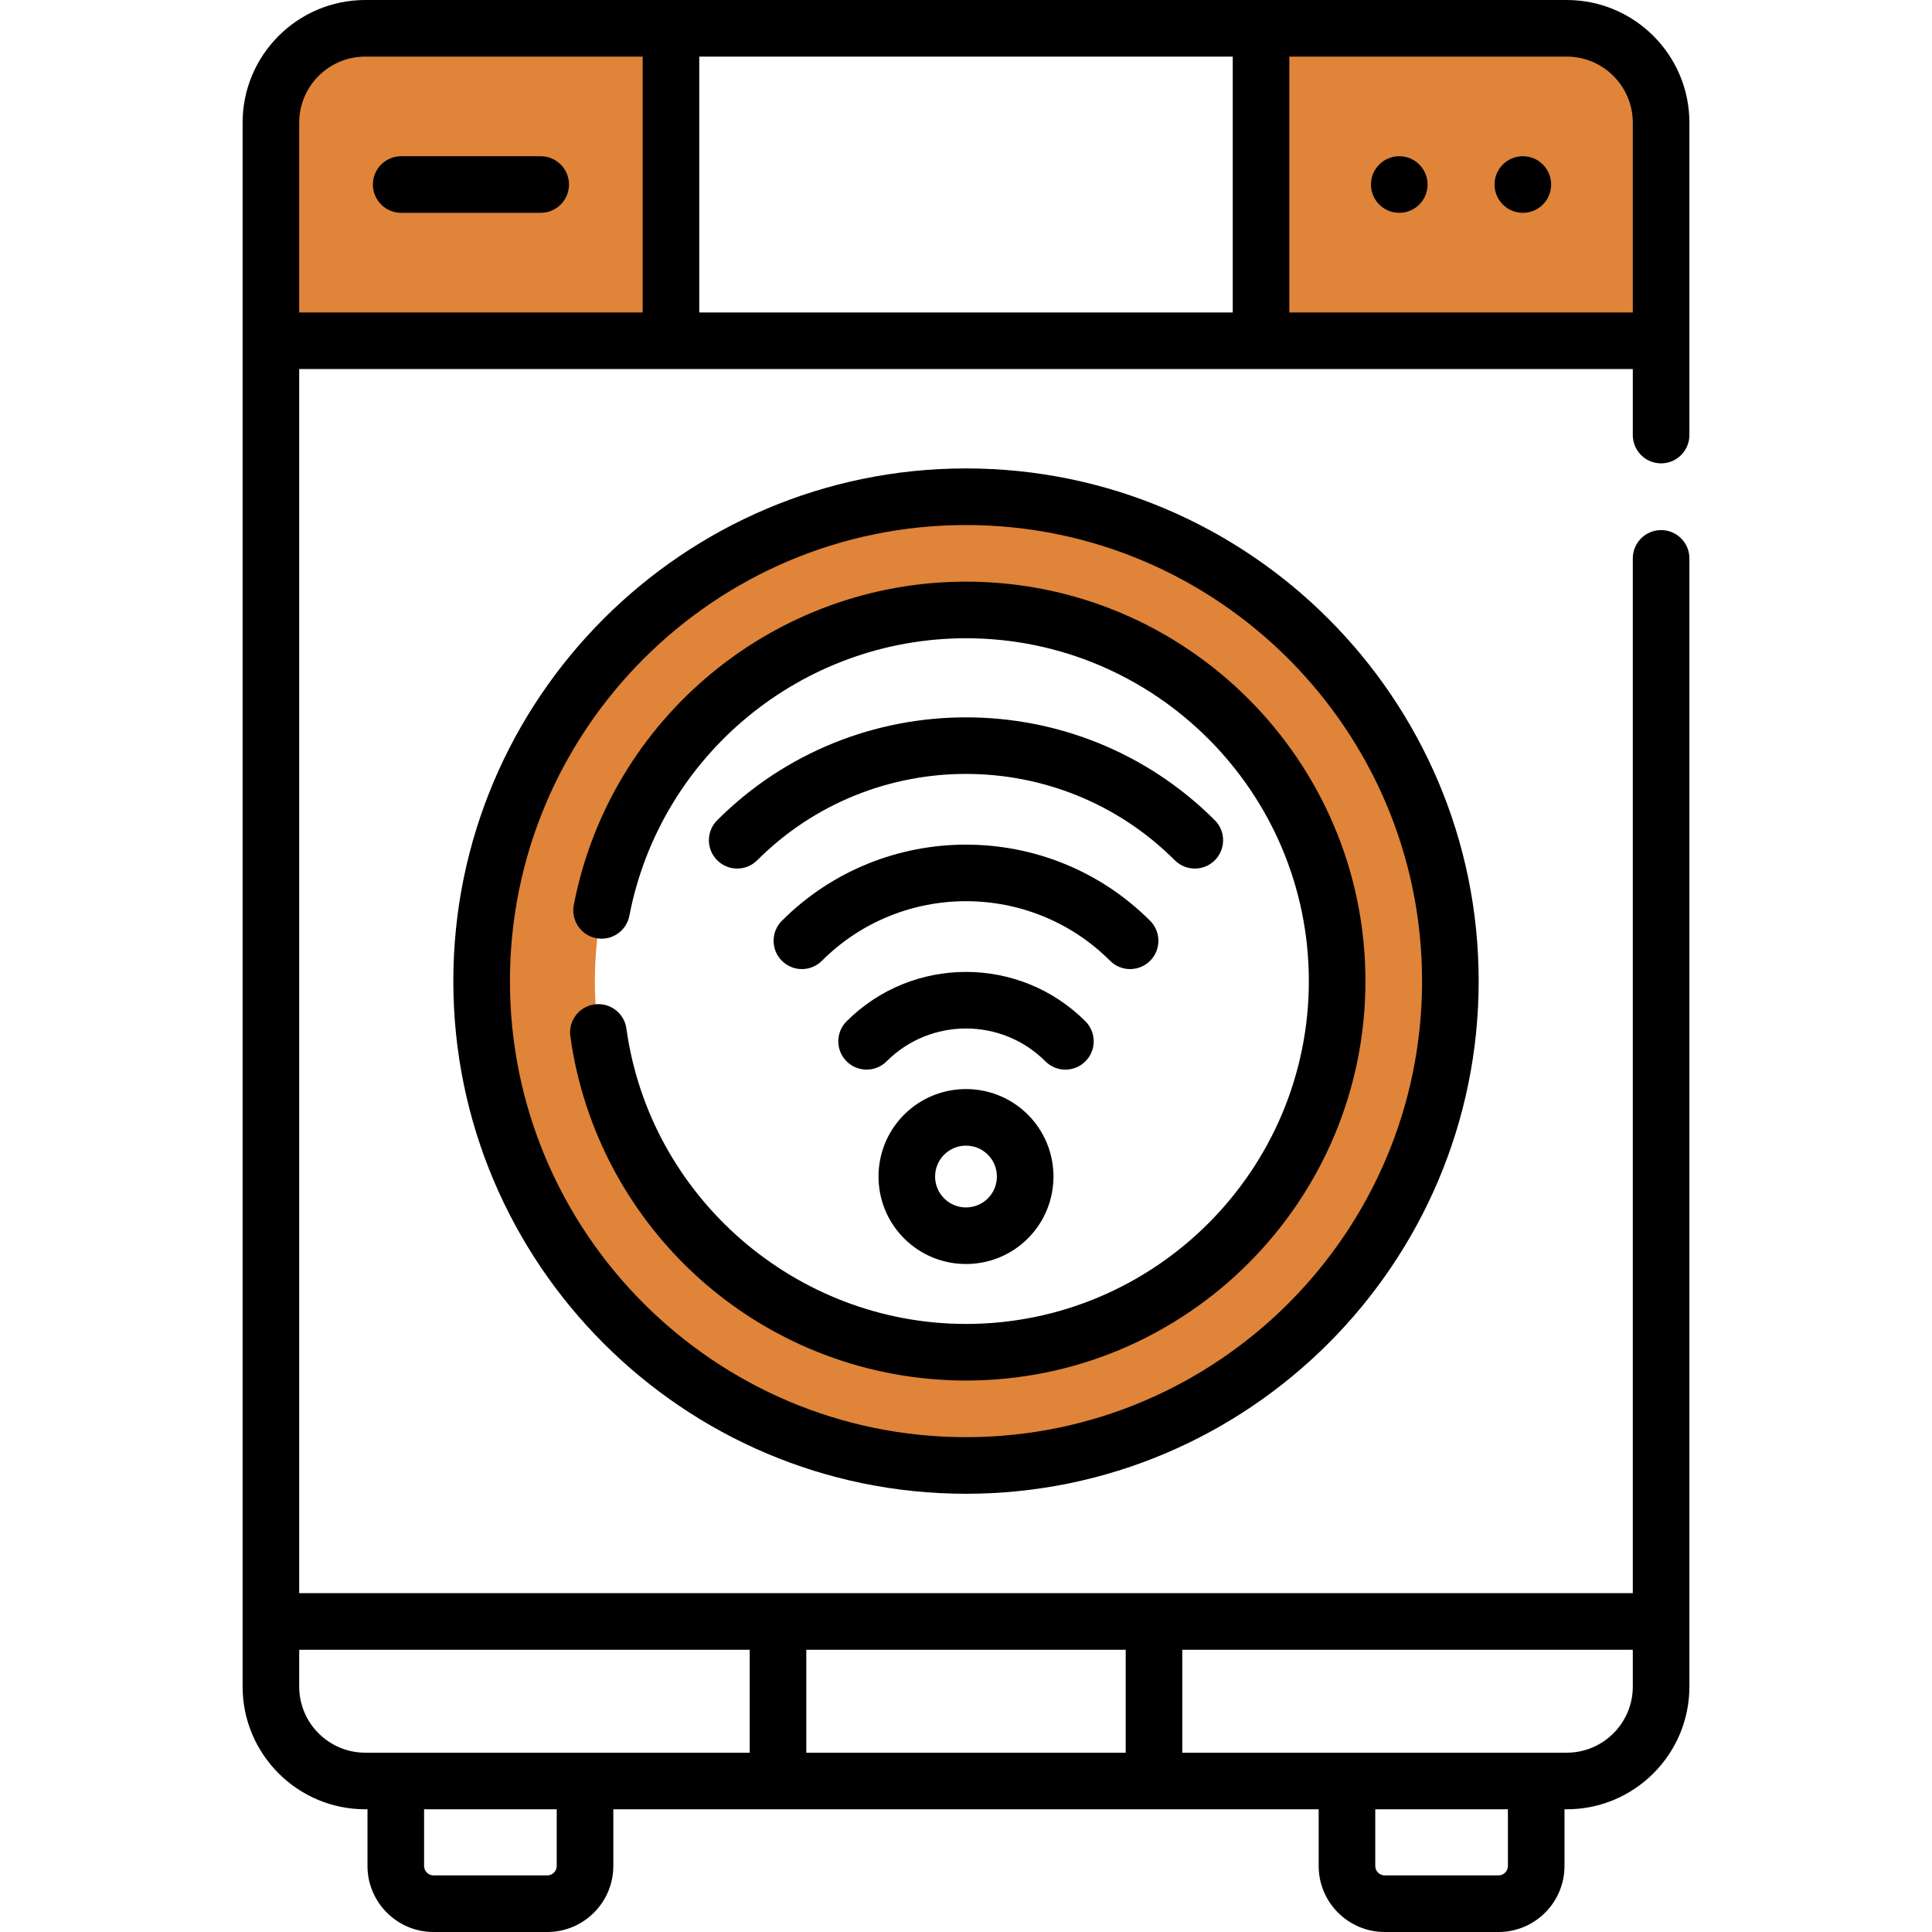
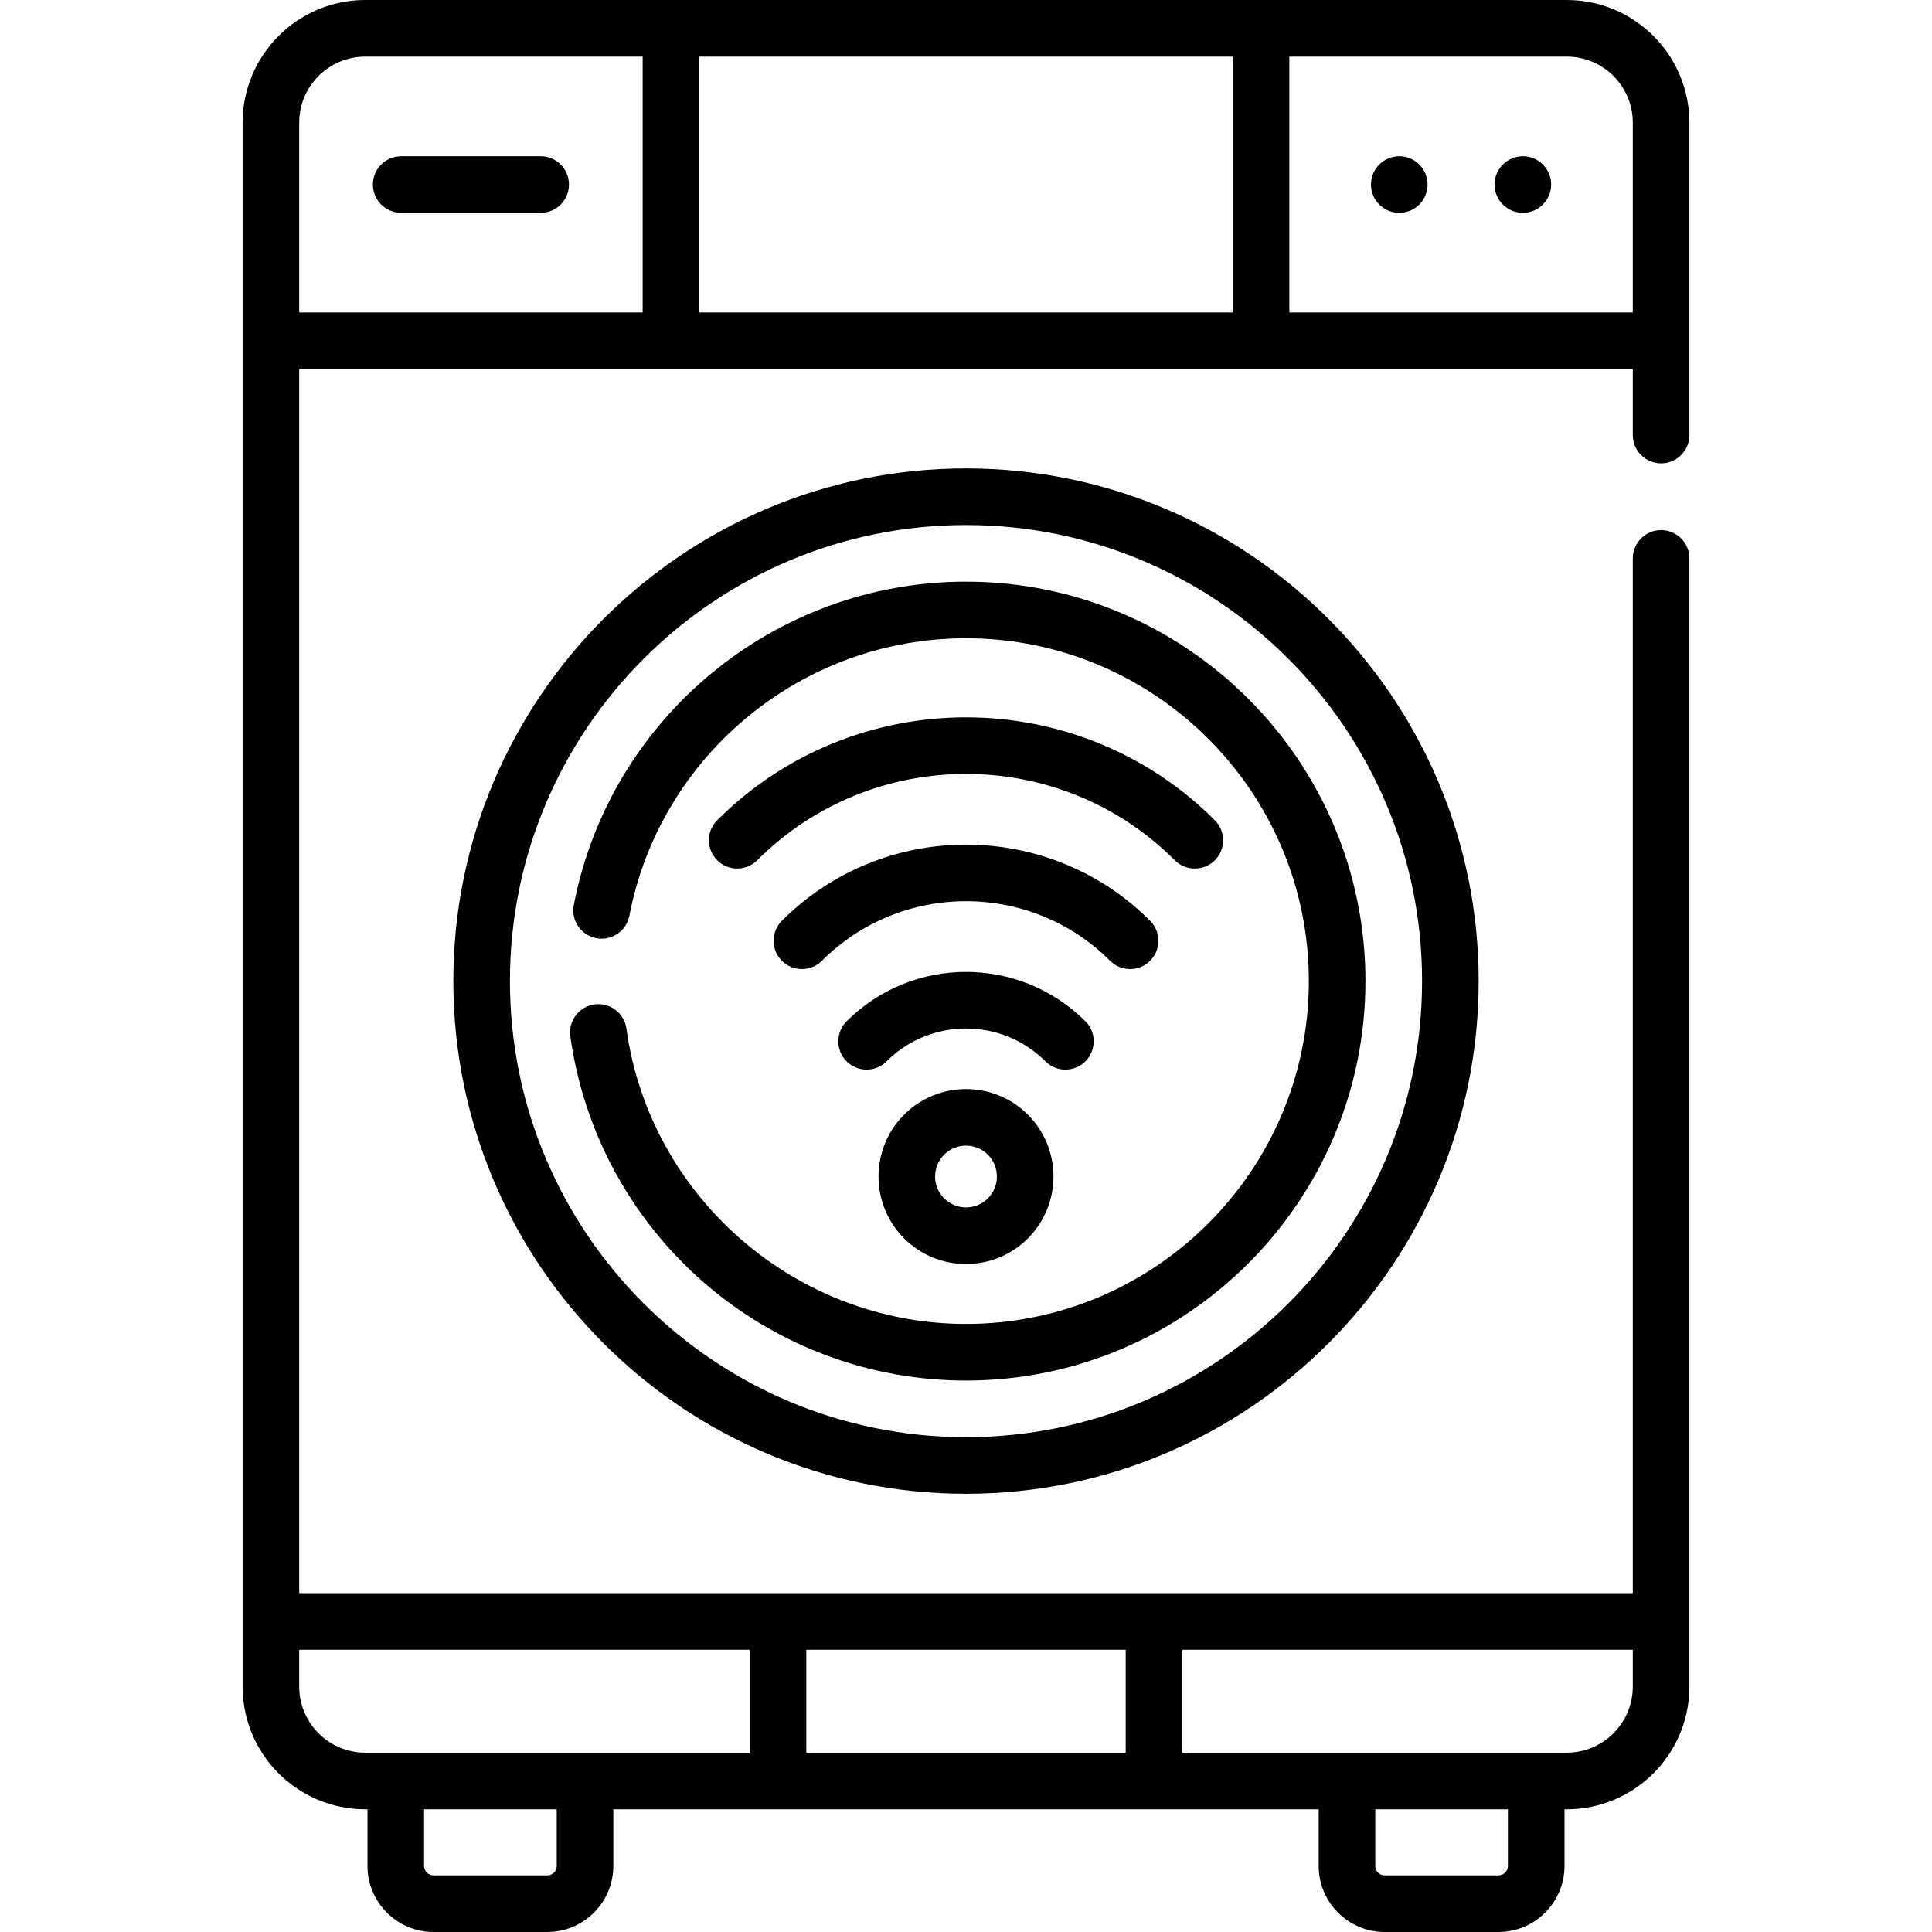
<svg xmlns="http://www.w3.org/2000/svg" enable-background="new 0 0 512 512" viewBox="0 0 512 512" id="SmartWashingMachine">
-   <path fill="#df8439" d="M256 131.639c-70.893 0-128.363 57.47-128.363 128.363 0 70.893 57.47 128.363 128.363 128.363 70.893 0 128.363-57.47 128.363-128.363C384.363 189.109 326.893 131.639 256 131.639zM256 358.359c-54.321 0-98.357-44.036-98.357-98.357 0-54.321 44.036-98.358 98.357-98.358 54.321 0 98.357 44.036 98.357 98.358C354.357 314.323 310.321 358.359 256 358.359zM177.812 7.5H96.793c-13.807 0-25 11.193-25 25v57.802h106.019V7.5zM415.207 7.5h-81.019v82.802h106.019V32.5C440.207 18.693 429.014 7.5 415.207 7.5z" class="colorffd15b svgShape" />
  <path d="M120.137,260.001c0,74.915,60.948,135.863,135.863,135.863s135.863-60.948,135.863-135.863     c0-74.915-60.948-135.863-135.863-135.863S120.137,185.086,120.137,260.001z M376.863,260.001     c0,66.644-54.219,120.863-120.863,120.863s-120.863-54.219-120.863-120.863c0-66.644,54.219-120.863,120.863-120.863     S376.863,193.357,376.863,260.001z" fill="#000000" class="color000000 svgShape" />
  <path d="M287.647,281.262c2.929-2.929,2.929-7.678-0.001-10.606c-17.449-17.449-45.842-17.449-63.291,0     c-2.93,2.929-2.93,7.677-0.001,10.606c2.93,2.929,7.678,2.929,10.607,0c11.6-11.601,30.479-11.601,42.078,0     c1.465,1.465,3.385,2.197,5.304,2.197C284.262,283.459,286.182,282.727,287.647,281.262z" fill="#000000" class="color000000 svgShape" />
  <path d="M299.489,256.818c1.919,0,3.839-0.732,5.304-2.197c2.929-2.929,2.929-7.678,0-10.606     c-26.904-26.904-70.682-26.904-97.586,0c-2.929,2.929-2.929,7.678,0,10.606c2.93,2.929,7.678,2.929,10.607,0     c21.055-21.056,55.316-21.056,76.371,0C295.65,256.086,297.57,256.818,299.489,256.818z" fill="#000000" class="color000000 svgShape" />
  <path d="M316.637 230.178c1.919 0 3.839-.732 5.304-2.197 2.929-2.929 2.929-7.678 0-10.607-36.359-36.359-95.521-36.359-131.881 0-2.929 2.929-2.929 7.678 0 10.607 2.93 2.929 7.678 2.929 10.607 0 30.51-30.511 80.156-30.511 110.666 0C312.798 229.445 314.718 230.178 316.637 230.178zM272.399 295.396c-9.043-9.042-23.757-9.042-32.8 0-9.042 9.043-9.042 23.756.001 32.8 4.521 4.521 10.46 6.781 16.399 6.781 5.94 0 11.879-2.261 16.4-6.782C281.442 319.152 281.442 304.439 272.399 295.396 272.4 295.396 272.4 295.396 272.399 295.396zM261.794 317.588c-3.194 3.195-8.393 3.194-11.587 0-3.194-3.194-3.194-8.392-.001-11.586 1.598-1.597 3.695-2.396 5.794-2.396s4.196.799 5.793 2.396C264.987 309.197 264.987 314.395 261.794 317.588z" fill="#000000" class="color000000 svgShape" />
  <path d="M440.207,122.795c4.143,0,7.5-3.358,7.5-7.5V32.5c0-17.92-14.579-32.5-32.5-32.5H96.793c-17.921,0-32.5,14.58-32.5,32.5     v414.48c0,17.92,14.579,32.5,32.5,32.5h0.597v15.02c0,9.649,7.851,17.5,17.5,17.5h30.149c9.649,0,17.5-7.851,17.5-17.5v-15.02     h186.922v15.02c0,9.649,7.851,17.5,17.5,17.5h30.15c9.649,0,17.5-7.851,17.5-17.5v-15.02h0.597c17.921,0,32.5-14.58,32.5-32.5     V147.981c0-4.142-3.357-7.5-7.5-7.5c-4.142,0-7.5,3.358-7.5,7.5v274.22H79.293v-324.4h353.414v17.494     C432.707,119.438,436.065,122.795,440.207,122.795z M326.689,15v67.801H185.311V15H326.689z M147.539,494.5     c0,1.378-1.121,2.5-2.5,2.5H114.89c-1.379,0-2.5-1.122-2.5-2.5v-15.02h35.149V494.5z M213.68,464.48v-27.279h84.641v27.279     H213.68z M399.61,494.5c0,1.378-1.121,2.5-2.5,2.5h-30.15c-1.379,0-2.5-1.122-2.5-2.5v-15.02h35.15V494.5z M432.707,446.98     c0,9.649-7.851,17.5-17.5,17.5H313.32v-27.279h119.387V446.98z M198.68,437.202v27.279H96.793c-9.649,0-17.5-7.851-17.5-17.5     v-9.779H198.68z M79.293,32.5c0-9.649,7.851-17.5,17.5-17.5h73.518v67.801H79.293V32.5z M341.689,82.801V15h73.518     c9.649,0,17.5,7.851,17.5,17.5v50.301H341.689z" fill="#000000" class="color000000 svgShape" />
  <path d="M152.061 239.841c-.784 4.067 1.876 8 5.943 8.785 4.077.789 8.001-1.877 8.785-5.944 8.22-42.61 45.738-73.538 89.21-73.538 50.099 0 90.857 40.758 90.857 90.857 0 50.099-40.759 90.857-90.857 90.857-45.131 0-83.821-33.654-89.995-78.282-.567-4.104-4.364-6.969-8.458-6.401-4.103.568-6.969 4.354-6.401 8.457 3.472 25.087 15.915 48.15 35.038 64.941 19.305 16.95 44.1 26.285 69.816 26.285 58.37 0 105.857-47.487 105.857-105.857 0-58.37-47.487-105.857-105.857-105.857C205.354 154.144 161.641 190.185 152.061 239.841zM370.823 41.401c-4.142 0-7.5 3.358-7.5 7.5v0c0 4.142 3.358 7.5 7.5 7.5 4.142 0 7.5-3.358 7.5-7.5v0C378.323 44.758 374.965 41.401 370.823 41.401zM403.572 41.401c-4.142 0-7.5 3.358-7.5 7.5v0c0 4.142 3.358 7.5 7.5 7.5s7.5-3.358 7.5-7.5v0C411.072 44.758 407.714 41.401 403.572 41.401zM143.286 41.401h-36.968c-4.143 0-7.5 3.358-7.5 7.5s3.357 7.5 7.5 7.5h36.968c4.143 0 7.5-3.358 7.5-7.5S147.429 41.401 143.286 41.401z" fill="#000000" class="color000000 svgShape" />
</svg>